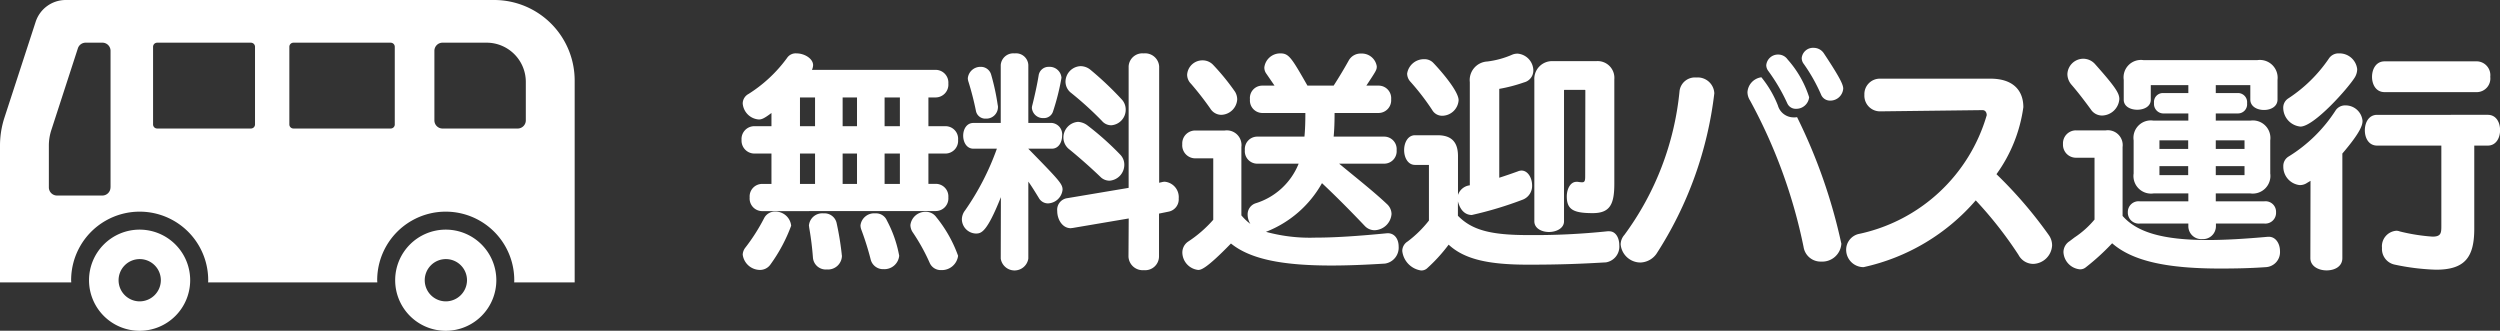
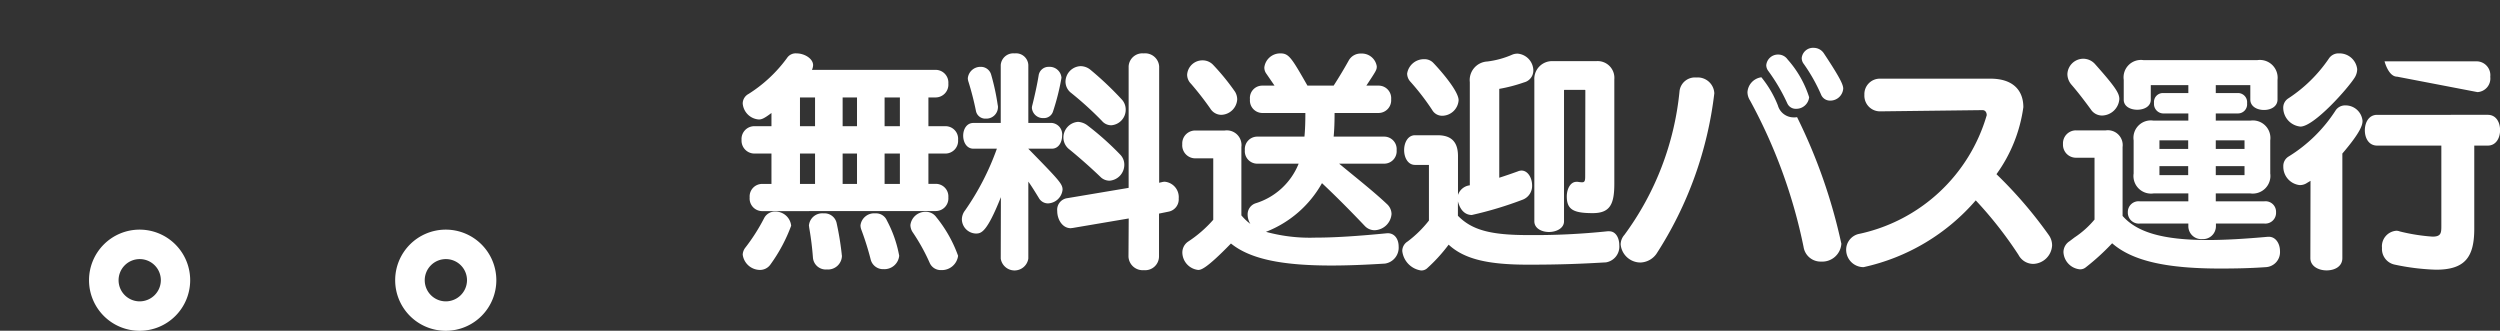
<svg xmlns="http://www.w3.org/2000/svg" viewBox="0 0 129.404 17.121">
  <rect x="0" y="0" width="129.404" height="17.121" fill="#333333" stroke="none" />
  <defs>
    <style>
      .cls-1 {
        fill: #fff;
      }
    </style>
  </defs>
  <g id="グループ化_396" data-name="グループ化 396" transform="translate(-287 -1253)">
-     <path id="パス_574" data-name="パス 574" class="cls-1" d="M10.428-2.076a.654.654,0,0,0,.66-.708.651.651,0,0,0-.66-.7h-.372V-5.052h.888a.658.658,0,0,0,.648-.708.652.652,0,0,0-.648-.708h-.888V-7.956h.372a.664.664,0,0,0,.66-.72.66.66,0,0,0-.66-.708h-6.4a.641.641,0,0,0,.06-.24c0-.348-.456-.612-.852-.612a.536.536,0,0,0-.5.24A7.236,7.236,0,0,1,.744-8.136a.564.564,0,0,0-.3.492.9.9,0,0,0,.828.828c.144,0,.264-.036.66-.336v.684H1.044a.661.661,0,0,0-.66.708.668.668,0,0,0,.66.708h.888V-3.48h-.48a.648.648,0,0,0-.648.7.652.652,0,0,0,.648.708ZM1.884.684a8.316,8.316,0,0,0,1.068-2,.814.814,0,0,0-.828-.732.626.626,0,0,0-.576.348A9.737,9.737,0,0,1,.588-.192.634.634,0,0,0,.444.18a.908.908,0,0,0,.888.792A.657.657,0,0,0,1.884.684ZM11.592.24a6.806,6.806,0,0,0-1.128-2,.655.655,0,0,0-.54-.276.78.78,0,0,0-.8.684A.7.7,0,0,0,9.228-1a10.119,10.119,0,0,1,.9,1.62.622.622,0,0,0,.588.36A.846.846,0,0,0,11.592.24ZM8.544.24a6.243,6.243,0,0,0-.636-1.824.609.609,0,0,0-.6-.372.712.712,0,0,0-.768.624.666.666,0,0,0,.036.2A14.863,14.863,0,0,1,7.068.432a.661.661,0,0,0,.672.5A.769.769,0,0,0,8.544.24ZM5.58.252c0-.024-.012-.072-.012-.108A15.252,15.252,0,0,0,5.3-1.476a.644.644,0,0,0-.672-.48.692.692,0,0,0-.756.624c0,.036.012.072.012.108A15.557,15.557,0,0,1,4.08.348a.668.668,0,0,0,.72.6A.723.723,0,0,0,5.58.252Zm3-3.732H7.788V-5.052H8.58Zm-4.392,0h-.78V-5.052h.78ZM8.58-6.468H7.788V-7.956H8.58ZM6.36-3.48H5.616V-5.052H6.36ZM4.188-6.468h-.78V-7.956h.78Zm2.172,0H5.616V-7.956H6.36ZM13.8.384a.722.722,0,0,0,1.428,0V-3.6c.18.252.348.528.54.84a.544.544,0,0,0,.48.288A.788.788,0,0,0,17-3.18c0-.3-.168-.48-1.776-2.124h1.224c.348,0,.528-.336.528-.672a.591.591,0,0,0-.528-.66H15.228v-3a.637.637,0,0,0-.708-.6.654.654,0,0,0-.72.6v3H12.384c-.348,0-.528.324-.528.66s.18.672.528.672H13.6a13.462,13.462,0,0,1-1.644,3.192.773.773,0,0,0-.168.468.749.749,0,0,0,.72.732c.276,0,.564-.036,1.3-1.884Zm6.612-.1a.737.737,0,0,0,.8.7.716.716,0,0,0,.78-.7V-1.944l.492-.1a.649.649,0,0,0,.528-.684.8.8,0,0,0-.708-.864.492.492,0,0,0-.132.012L22-3.54V-9.564a.727.727,0,0,0-.8-.672.712.712,0,0,0-.78.672v6.288l-3.216.54a.607.607,0,0,0-.48.66c0,.432.264.888.7.888.024,0,.06-.012.1-.012l2.9-.492ZM19.44-3.648a.826.826,0,0,0,.756-.828A.737.737,0,0,0,20-4.98,14.826,14.826,0,0,0,18.3-6.5a.883.883,0,0,0-.5-.192.814.814,0,0,0-.756.816.772.772,0,0,0,.312.612c.5.408,1.1.936,1.6,1.416A.661.661,0,0,0,19.44-3.648Zm.084-2.868a.805.805,0,0,0,.744-.816.766.766,0,0,0-.2-.516,16.834,16.834,0,0,0-1.62-1.536.812.812,0,0,0-.516-.192.813.813,0,0,0-.78.792.737.737,0,0,0,.3.6,17.534,17.534,0,0,1,1.584,1.44A.631.631,0,0,0,19.524-6.516Zm-5.868-.936a.332.332,0,0,0-.012-.108,11.742,11.742,0,0,0-.336-1.56.551.551,0,0,0-.54-.42.657.657,0,0,0-.672.588.6.6,0,0,0,.036.192,15.245,15.245,0,0,1,.384,1.5.493.493,0,0,0,.516.4A.6.6,0,0,0,13.656-7.452Zm2.844.24a12,12,0,0,0,.444-1.764A.614.614,0,0,0,16.3-9.54a.519.519,0,0,0-.54.456c-.072.444-.2,1.032-.324,1.524a.6.6,0,0,0-.024.144.576.576,0,0,0,.612.528A.489.489,0,0,0,16.5-7.212ZM33.768-.924C32.292-.78,31.08-.7,30.084-.7A8.6,8.6,0,0,1,27.528-1a5.679,5.679,0,0,0,2.9-2.52c.756.708,1.536,1.5,2.22,2.22a.69.69,0,0,0,.516.216.907.907,0,0,0,.864-.84.711.711,0,0,0-.24-.516c-.7-.66-1.632-1.392-2.472-2.088h2.34a.646.646,0,0,0,.636-.7.646.646,0,0,0-.636-.7H31.032c.036-.384.048-.792.048-1.224h2.292a.656.656,0,0,0,.636-.708.65.65,0,0,0-.636-.708h-.648c.516-.78.54-.816.54-1a.783.783,0,0,0-.816-.66.7.7,0,0,0-.636.36c-.2.36-.468.816-.78,1.3H29.676c-.816-1.428-.96-1.668-1.392-1.668a.826.826,0,0,0-.84.72.533.533,0,0,0,.108.336l.42.612h-.648a.64.64,0,0,0-.624.708.647.647,0,0,0,.624.708h2.244c0,.444-.012.864-.048,1.224H27.06a.644.644,0,0,0-.624.7.644.644,0,0,0,.624.7h2.16a3.511,3.511,0,0,1-2.232,2.052.6.6,0,0,0-.408.588.9.9,0,0,0,.144.48,2.758,2.758,0,0,1-.468-.444v-3.54a.76.76,0,0,0-.864-.852H23.856a.668.668,0,0,0-.66.708.675.675,0,0,0,.66.732H24.8v3.18A6.366,6.366,0,0,1,23.508-.5.679.679,0,0,0,23.2.072a.921.921,0,0,0,.816.9c.132,0,.384-.012,1.7-1.368,1.008.816,2.676,1.14,5.2,1.14.828,0,1.74-.036,2.772-.1a.833.833,0,0,0,.708-.888c0-.36-.192-.684-.564-.684Zm-7.836-7.32A11.709,11.709,0,0,0,24.8-9.636a.747.747,0,0,0-.552-.24.793.793,0,0,0-.8.744.667.667,0,0,0,.2.468,15.8,15.8,0,0,1,1,1.284.674.674,0,0,0,.564.324.85.85,0,0,0,.828-.8A.777.777,0,0,0,25.932-8.244ZM45.24-1.032a36.327,36.327,0,0,1-4.14.2c-1.956,0-2.916-.264-3.636-1V-2.58c.132.516.42.708.72.708a19.128,19.128,0,0,0,2.652-.8.76.76,0,0,0,.468-.732c0-.384-.216-.768-.552-.768a.565.565,0,0,0-.2.048c-.3.108-.612.216-.948.324V-8.4a8.091,8.091,0,0,0,1.284-.336.633.633,0,0,0,.48-.612.887.887,0,0,0-.816-.876.726.726,0,0,0-.264.048,4.6,4.6,0,0,1-1.308.36.961.961,0,0,0-.9,1.068v5.34a.733.733,0,0,0-.612.5V-4.92c0-.7-.312-1.08-1.056-1.08H35.244c-.372,0-.564.384-.564.768s.192.768.564.768h.72v2.88A5.923,5.923,0,0,1,34.86-.5a.575.575,0,0,0-.276.492A1.147,1.147,0,0,0,35.556,1a.45.45,0,0,0,.3-.1A8.4,8.4,0,0,0,36.984-.336C37.812.432,39.072.7,41.1.7c1.716,0,2.8-.048,4.032-.12a.827.827,0,0,0,.684-.9c0-.36-.18-.708-.516-.708ZM44.052-3.864c0,.24-.036.3-.168.3a1.949,1.949,0,0,1-.216-.024H43.6c-.324,0-.5.384-.5.756,0,.684.348.864,1.344.864.9,0,1.116-.468,1.116-1.524V-8.9a.866.866,0,0,0-.924-.936h-2.28a.92.92,0,0,0-.936.984v7.308c0,.36.372.552.756.552s.78-.192.78-.552v-6.78a.026.026,0,0,1,.024-.024h1.056a.026.026,0,0,1,.024.024ZM37.5-7.812c0-.528-1.152-1.776-1.332-1.956a.624.624,0,0,0-.444-.168.878.878,0,0,0-.888.744.63.63,0,0,0,.168.42,12.463,12.463,0,0,1,1.128,1.464.591.591,0,0,0,.528.3A.861.861,0,0,0,37.5-7.812Zm18.144-.156a5.389,5.389,0,0,0-1.116-1.956.587.587,0,0,0-.48-.252.608.608,0,0,0-.624.552.511.511,0,0,0,.108.3,9.511,9.511,0,0,1,.984,1.68.477.477,0,0,0,.444.276A.67.67,0,0,0,55.644-7.968Zm1.764-.444c0-.2-.156-.552-1.008-1.836a.629.629,0,0,0-.516-.276A.589.589,0,0,0,55.26-10a.492.492,0,0,0,.108.312,8.838,8.838,0,0,1,.888,1.572.5.5,0,0,0,.48.324A.67.67,0,0,0,57.408-8.412ZM55.02-6.936a.85.85,0,0,1-.18.012.848.848,0,0,1-.816-.624A5.527,5.527,0,0,0,53.172-9a.831.831,0,0,0-.72.768.812.812,0,0,0,.132.432A27.11,27.11,0,0,1,55.356-.216a.892.892,0,0,0,.912.756.991.991,0,0,0,1.044-.924A28.154,28.154,0,0,0,55.02-6.936ZM47.736.144a19.482,19.482,0,0,0,3-8.316.86.86,0,0,0-.936-.816.8.8,0,0,0-.864.7A14.986,14.986,0,0,1,46.08-.84a.752.752,0,0,0-.192.492,1.031,1.031,0,0,0,1.02.936A1.055,1.055,0,0,0,47.736.144ZM64.62-7.3c.132,0,.216.108.216.264A8.793,8.793,0,0,1,58.26-.9a.841.841,0,0,0-.7.828.9.9,0,0,0,.9.9,10.7,10.7,0,0,0,5.808-3.456A20.526,20.526,0,0,1,66.48.192a.868.868,0,0,0,.756.468A1.008,1.008,0,0,0,68.22-.3a.914.914,0,0,0-.168-.528A22.388,22.388,0,0,0,65.34-3.984a7.7,7.7,0,0,0,1.392-3.468c0-.864-.528-1.476-1.7-1.476h-5.7a.8.8,0,0,0-.828.84.808.808,0,0,0,.816.852h.012ZM79.212-1.428a.557.557,0,0,0,.6-.588.545.545,0,0,0-.6-.564h-2.52v-.408H78.48A.915.915,0,0,0,79.512-4.02V-5.736a.907.907,0,0,0-1.032-1.02H76.692v-.372h1.164a.474.474,0,0,0,.456-.528.474.474,0,0,0-.456-.528H76.692v-.408H78.48v.744c0,.36.348.54.708.54s.7-.18.7-.54v-1.02a.92.92,0,0,0-1.044-1.02H72.948a.9.9,0,0,0-1.02,1.02v1.032c0,.348.348.516.7.516s.7-.168.7-.516v-.756h1.944v.408h-1.32a.463.463,0,0,0-.456.516.492.492,0,0,0,.456.54h1.32v.372h-1.8a.9.9,0,0,0-1.032,1.02V-4.02a.911.911,0,0,0,1.032,1.032h1.8v.408h-2.52a.555.555,0,0,0-.612.564.567.567,0,0,0,.612.588h2.52v.144a.671.671,0,0,0,.72.66.668.668,0,0,0,.708-.66v-.144Zm.18.684c-1.2.108-2.22.168-3.108.168-2.328,0-3.672-.4-4.416-1.248V-5.388A.769.769,0,0,0,71-6.252H69.456a.67.67,0,0,0-.672.708.67.67,0,0,0,.672.708h.96v3.2a4.722,4.722,0,0,1-1.032.924l-.264.2a.674.674,0,0,0-.312.564.94.94,0,0,0,.84.888A.451.451,0,0,0,69.96.84,11.9,11.9,0,0,0,71.328-.408C72.384.516,74.172.9,76.92.9c.72,0,1.512-.012,2.364-.072A.776.776,0,0,0,80.016,0c0-.384-.216-.744-.576-.744ZM71.7-7.872c0-.288-.168-.588-1.248-1.8a.821.821,0,0,0-.624-.288.828.828,0,0,0-.816.792.846.846,0,0,0,.2.54c.348.4.672.828,1.008,1.284a.693.693,0,0,0,.576.324A.915.915,0,0,0,71.7-7.872Zm3.564,3.936H73.776V-4.4h1.488Zm2.916,0H76.692V-4.4H78.18ZM75.264-5.292H73.776v-.444h1.488Zm2.916,0H76.692v-.444H78.18Zm10.188,4c0,.36-.024.54-.456.54A9.729,9.729,0,0,1,86.22-1.02a.481.481,0,0,0-.18-.036.807.807,0,0,0-.744.888A.825.825,0,0,0,85.968.7,11.773,11.773,0,0,0,88.092.96c1.512,0,1.98-.66,1.98-2.124v-4.3h.7c.432,0,.636-.4.636-.8s-.2-.792-.636-.792H85.044c-.432,0-.636.4-.636.8s.2.792.636.792h3.324ZM81.588.36c0,.42.42.636.84.636s.816-.2.816-.636V-5.052c.984-1.152,1.044-1.5,1.044-1.692a.879.879,0,0,0-.888-.8.584.584,0,0,0-.5.252,7.676,7.676,0,0,1-2.448,2.4.567.567,0,0,0-.264.5.954.954,0,0,0,.84.972.659.659,0,0,0,.4-.12l.168-.1ZM90.24-8.232a.707.707,0,0,0,.66-.792.718.718,0,0,0-.66-.8H85.428c-.444,0-.648.408-.648.8s.2.792.648.792ZM83.892-9a.833.833,0,0,0,.12-.42.918.918,0,0,0-.936-.816.594.594,0,0,0-.528.264,7.49,7.49,0,0,1-2.1,2.064.568.568,0,0,0-.264.5.985.985,0,0,0,.888.96C81.78-6.444,83.556-8.448,83.892-9Z" transform="translate(325 1266)" />
+     <path id="パス_574" data-name="パス 574" class="cls-1" d="M10.428-2.076a.654.654,0,0,0,.66-.708.651.651,0,0,0-.66-.7h-.372V-5.052h.888a.658.658,0,0,0,.648-.708.652.652,0,0,0-.648-.708h-.888V-7.956h.372a.664.664,0,0,0,.66-.72.66.66,0,0,0-.66-.708h-6.4a.641.641,0,0,0,.06-.24c0-.348-.456-.612-.852-.612a.536.536,0,0,0-.5.24A7.236,7.236,0,0,1,.744-8.136a.564.564,0,0,0-.3.492.9.9,0,0,0,.828.828c.144,0,.264-.036.66-.336v.684H1.044a.661.661,0,0,0-.66.708.668.668,0,0,0,.66.708h.888V-3.48h-.48a.648.648,0,0,0-.648.7.652.652,0,0,0,.648.708ZM1.884.684a8.316,8.316,0,0,0,1.068-2,.814.814,0,0,0-.828-.732.626.626,0,0,0-.576.348A9.737,9.737,0,0,1,.588-.192.634.634,0,0,0,.444.18a.908.908,0,0,0,.888.792A.657.657,0,0,0,1.884.684ZM11.592.24a6.806,6.806,0,0,0-1.128-2,.655.655,0,0,0-.54-.276.78.78,0,0,0-.8.684A.7.7,0,0,0,9.228-1a10.119,10.119,0,0,1,.9,1.62.622.622,0,0,0,.588.36A.846.846,0,0,0,11.592.24ZM8.544.24a6.243,6.243,0,0,0-.636-1.824.609.609,0,0,0-.6-.372.712.712,0,0,0-.768.624.666.666,0,0,0,.036.2A14.863,14.863,0,0,1,7.068.432a.661.661,0,0,0,.672.5A.769.769,0,0,0,8.544.24ZM5.58.252c0-.024-.012-.072-.012-.108A15.252,15.252,0,0,0,5.3-1.476a.644.644,0,0,0-.672-.48.692.692,0,0,0-.756.624c0,.036.012.072.012.108A15.557,15.557,0,0,1,4.08.348a.668.668,0,0,0,.72.6A.723.723,0,0,0,5.58.252Zm3-3.732H7.788V-5.052H8.58Zm-4.392,0h-.78V-5.052h.78ZM8.58-6.468H7.788V-7.956H8.58ZM6.36-3.48H5.616V-5.052H6.36ZM4.188-6.468h-.78V-7.956h.78Zm2.172,0H5.616V-7.956H6.36ZM13.8.384a.722.722,0,0,0,1.428,0V-3.6c.18.252.348.528.54.84a.544.544,0,0,0,.48.288A.788.788,0,0,0,17-3.18c0-.3-.168-.48-1.776-2.124h1.224c.348,0,.528-.336.528-.672a.591.591,0,0,0-.528-.66H15.228v-3a.637.637,0,0,0-.708-.6.654.654,0,0,0-.72.6v3H12.384c-.348,0-.528.324-.528.66s.18.672.528.672H13.6a13.462,13.462,0,0,1-1.644,3.192.773.773,0,0,0-.168.468.749.749,0,0,0,.72.732c.276,0,.564-.036,1.3-1.884Zm6.612-.1a.737.737,0,0,0,.8.7.716.716,0,0,0,.78-.7V-1.944l.492-.1a.649.649,0,0,0,.528-.684.8.8,0,0,0-.708-.864.492.492,0,0,0-.132.012L22-3.54V-9.564a.727.727,0,0,0-.8-.672.712.712,0,0,0-.78.672v6.288l-3.216.54a.607.607,0,0,0-.48.66c0,.432.264.888.7.888.024,0,.06-.012.1-.012l2.9-.492ZM19.44-3.648a.826.826,0,0,0,.756-.828A.737.737,0,0,0,20-4.98,14.826,14.826,0,0,0,18.3-6.5a.883.883,0,0,0-.5-.192.814.814,0,0,0-.756.816.772.772,0,0,0,.312.612c.5.408,1.1.936,1.6,1.416A.661.661,0,0,0,19.44-3.648Zm.084-2.868a.805.805,0,0,0,.744-.816.766.766,0,0,0-.2-.516,16.834,16.834,0,0,0-1.62-1.536.812.812,0,0,0-.516-.192.813.813,0,0,0-.78.792.737.737,0,0,0,.3.6,17.534,17.534,0,0,1,1.584,1.44A.631.631,0,0,0,19.524-6.516Zm-5.868-.936a.332.332,0,0,0-.012-.108,11.742,11.742,0,0,0-.336-1.56.551.551,0,0,0-.54-.42.657.657,0,0,0-.672.588.6.6,0,0,0,.036.192,15.245,15.245,0,0,1,.384,1.5.493.493,0,0,0,.516.4A.6.6,0,0,0,13.656-7.452Zm2.844.24a12,12,0,0,0,.444-1.764A.614.614,0,0,0,16.3-9.54a.519.519,0,0,0-.54.456c-.072.444-.2,1.032-.324,1.524a.6.6,0,0,0-.024.144.576.576,0,0,0,.612.528A.489.489,0,0,0,16.5-7.212ZM33.768-.924C32.292-.78,31.08-.7,30.084-.7A8.6,8.6,0,0,1,27.528-1a5.679,5.679,0,0,0,2.9-2.52c.756.708,1.536,1.5,2.22,2.22a.69.69,0,0,0,.516.216.907.907,0,0,0,.864-.84.711.711,0,0,0-.24-.516c-.7-.66-1.632-1.392-2.472-2.088h2.34a.646.646,0,0,0,.636-.7.646.646,0,0,0-.636-.7H31.032c.036-.384.048-.792.048-1.224h2.292a.656.656,0,0,0,.636-.708.65.65,0,0,0-.636-.708h-.648c.516-.78.54-.816.54-1a.783.783,0,0,0-.816-.66.7.7,0,0,0-.636.36c-.2.36-.468.816-.78,1.3H29.676c-.816-1.428-.96-1.668-1.392-1.668a.826.826,0,0,0-.84.72.533.533,0,0,0,.108.336l.42.612h-.648a.64.64,0,0,0-.624.708.647.647,0,0,0,.624.708h2.244c0,.444-.012.864-.048,1.224H27.06a.644.644,0,0,0-.624.7.644.644,0,0,0,.624.7h2.16a3.511,3.511,0,0,1-2.232,2.052.6.6,0,0,0-.408.588.9.9,0,0,0,.144.48,2.758,2.758,0,0,1-.468-.444v-3.54a.76.76,0,0,0-.864-.852H23.856a.668.668,0,0,0-.66.708.675.675,0,0,0,.66.732H24.8v3.18A6.366,6.366,0,0,1,23.508-.5.679.679,0,0,0,23.2.072a.921.921,0,0,0,.816.9c.132,0,.384-.012,1.7-1.368,1.008.816,2.676,1.14,5.2,1.14.828,0,1.74-.036,2.772-.1a.833.833,0,0,0,.708-.888c0-.36-.192-.684-.564-.684Zm-7.836-7.32A11.709,11.709,0,0,0,24.8-9.636a.747.747,0,0,0-.552-.24.793.793,0,0,0-.8.744.667.667,0,0,0,.2.468,15.8,15.8,0,0,1,1,1.284.674.674,0,0,0,.564.324.85.85,0,0,0,.828-.8A.777.777,0,0,0,25.932-8.244ZM45.24-1.032a36.327,36.327,0,0,1-4.14.2c-1.956,0-2.916-.264-3.636-1V-2.58c.132.516.42.708.72.708a19.128,19.128,0,0,0,2.652-.8.76.76,0,0,0,.468-.732c0-.384-.216-.768-.552-.768a.565.565,0,0,0-.2.048c-.3.108-.612.216-.948.324V-8.4a8.091,8.091,0,0,0,1.284-.336.633.633,0,0,0,.48-.612.887.887,0,0,0-.816-.876.726.726,0,0,0-.264.048,4.6,4.6,0,0,1-1.308.36.961.961,0,0,0-.9,1.068v5.34a.733.733,0,0,0-.612.5V-4.92c0-.7-.312-1.08-1.056-1.08H35.244c-.372,0-.564.384-.564.768s.192.768.564.768h.72v2.88A5.923,5.923,0,0,1,34.86-.5a.575.575,0,0,0-.276.492A1.147,1.147,0,0,0,35.556,1a.45.45,0,0,0,.3-.1A8.4,8.4,0,0,0,36.984-.336C37.812.432,39.072.7,41.1.7c1.716,0,2.8-.048,4.032-.12a.827.827,0,0,0,.684-.9c0-.36-.18-.708-.516-.708ZM44.052-3.864c0,.24-.036.3-.168.3a1.949,1.949,0,0,1-.216-.024H43.6c-.324,0-.5.384-.5.756,0,.684.348.864,1.344.864.9,0,1.116-.468,1.116-1.524V-8.9a.866.866,0,0,0-.924-.936h-2.28a.92.92,0,0,0-.936.984v7.308c0,.36.372.552.756.552s.78-.192.78-.552v-6.78a.026.026,0,0,1,.024-.024h1.056a.026.026,0,0,1,.024.024ZM37.5-7.812c0-.528-1.152-1.776-1.332-1.956a.624.624,0,0,0-.444-.168.878.878,0,0,0-.888.744.63.63,0,0,0,.168.42,12.463,12.463,0,0,1,1.128,1.464.591.591,0,0,0,.528.3A.861.861,0,0,0,37.5-7.812Zm18.144-.156a5.389,5.389,0,0,0-1.116-1.956.587.587,0,0,0-.48-.252.608.608,0,0,0-.624.552.511.511,0,0,0,.108.3,9.511,9.511,0,0,1,.984,1.68.477.477,0,0,0,.444.276A.67.67,0,0,0,55.644-7.968Zm1.764-.444c0-.2-.156-.552-1.008-1.836a.629.629,0,0,0-.516-.276A.589.589,0,0,0,55.26-10a.492.492,0,0,0,.108.312,8.838,8.838,0,0,1,.888,1.572.5.5,0,0,0,.48.324A.67.67,0,0,0,57.408-8.412ZM55.02-6.936a.85.85,0,0,1-.18.012.848.848,0,0,1-.816-.624A5.527,5.527,0,0,0,53.172-9a.831.831,0,0,0-.72.768.812.812,0,0,0,.132.432A27.11,27.11,0,0,1,55.356-.216a.892.892,0,0,0,.912.756.991.991,0,0,0,1.044-.924A28.154,28.154,0,0,0,55.02-6.936ZM47.736.144a19.482,19.482,0,0,0,3-8.316.86.86,0,0,0-.936-.816.8.8,0,0,0-.864.7A14.986,14.986,0,0,1,46.08-.84a.752.752,0,0,0-.192.492,1.031,1.031,0,0,0,1.02.936A1.055,1.055,0,0,0,47.736.144ZM64.62-7.3c.132,0,.216.108.216.264A8.793,8.793,0,0,1,58.26-.9a.841.841,0,0,0-.7.828.9.9,0,0,0,.9.9,10.7,10.7,0,0,0,5.808-3.456A20.526,20.526,0,0,1,66.48.192a.868.868,0,0,0,.756.468A1.008,1.008,0,0,0,68.22-.3a.914.914,0,0,0-.168-.528A22.388,22.388,0,0,0,65.34-3.984a7.7,7.7,0,0,0,1.392-3.468c0-.864-.528-1.476-1.7-1.476h-5.7a.8.8,0,0,0-.828.84.808.808,0,0,0,.816.852h.012ZM79.212-1.428a.557.557,0,0,0,.6-.588.545.545,0,0,0-.6-.564h-2.52v-.408H78.48A.915.915,0,0,0,79.512-4.02V-5.736a.907.907,0,0,0-1.032-1.02H76.692v-.372h1.164a.474.474,0,0,0,.456-.528.474.474,0,0,0-.456-.528H76.692v-.408H78.48v.744c0,.36.348.54.708.54s.7-.18.7-.54v-1.02a.92.92,0,0,0-1.044-1.02H72.948a.9.9,0,0,0-1.02,1.02v1.032c0,.348.348.516.7.516s.7-.168.7-.516v-.756h1.944v.408h-1.32a.463.463,0,0,0-.456.516.492.492,0,0,0,.456.54h1.32v.372h-1.8a.9.9,0,0,0-1.032,1.02V-4.02a.911.911,0,0,0,1.032,1.032h1.8v.408h-2.52a.555.555,0,0,0-.612.564.567.567,0,0,0,.612.588h2.52v.144a.671.671,0,0,0,.72.66.668.668,0,0,0,.708-.66v-.144Zm.18.684c-1.2.108-2.22.168-3.108.168-2.328,0-3.672-.4-4.416-1.248V-5.388A.769.769,0,0,0,71-6.252H69.456a.67.67,0,0,0-.672.708.67.67,0,0,0,.672.708h.96v3.2a4.722,4.722,0,0,1-1.032.924l-.264.2a.674.674,0,0,0-.312.564.94.94,0,0,0,.84.888A.451.451,0,0,0,69.96.84,11.9,11.9,0,0,0,71.328-.408C72.384.516,74.172.9,76.92.9c.72,0,1.512-.012,2.364-.072A.776.776,0,0,0,80.016,0c0-.384-.216-.744-.576-.744ZM71.7-7.872c0-.288-.168-.588-1.248-1.8a.821.821,0,0,0-.624-.288.828.828,0,0,0-.816.792.846.846,0,0,0,.2.54c.348.4.672.828,1.008,1.284a.693.693,0,0,0,.576.324A.915.915,0,0,0,71.7-7.872Zm3.564,3.936H73.776V-4.4h1.488Zm2.916,0H76.692V-4.4H78.18ZM75.264-5.292H73.776v-.444h1.488Zm2.916,0H76.692v-.444H78.18Zm10.188,4c0,.36-.024.54-.456.54A9.729,9.729,0,0,1,86.22-1.02a.481.481,0,0,0-.18-.036.807.807,0,0,0-.744.888A.825.825,0,0,0,85.968.7,11.773,11.773,0,0,0,88.092.96c1.512,0,1.98-.66,1.98-2.124v-4.3h.7c.432,0,.636-.4.636-.8s-.2-.792-.636-.792H85.044c-.432,0-.636.4-.636.8s.2.792.636.792h3.324ZM81.588.36c0,.42.42.636.84.636s.816-.2.816-.636V-5.052c.984-1.152,1.044-1.5,1.044-1.692a.879.879,0,0,0-.888-.8.584.584,0,0,0-.5.252,7.676,7.676,0,0,1-2.448,2.4.567.567,0,0,0-.264.5.954.954,0,0,0,.84.972.659.659,0,0,0,.4-.12l.168-.1ZM90.24-8.232a.707.707,0,0,0,.66-.792.718.718,0,0,0-.66-.8H85.428s.2.792.648.792ZM83.892-9a.833.833,0,0,0,.12-.42.918.918,0,0,0-.936-.816.594.594,0,0,0-.528.264,7.49,7.49,0,0,1-2.1,2.064.568.568,0,0,0-.264.5.985.985,0,0,0,.888.96C81.78-6.444,83.556-8.448,83.892-9Z" transform="translate(325 1266)" />
    <g id="バス乗り場のフリーアイコン" transform="translate(287 1144.341)">
-       <path id="パス_522" data-name="パス 522" class="cls-1" d="M25.581,108.659H3.4a1.638,1.638,0,0,0-1.555,1.131L.231,114.745A4.708,4.708,0,0,0,0,116.225v7.052H3.688c0-.038-.006-.076-.006-.115a3.547,3.547,0,1,1,7.095,0c0,.039,0,.077-.006.115h8.759c0-.038-.006-.076-.006-.115a3.547,3.547,0,1,1,7.095,0c0,.039,0,.077-.006.115h3.133V112.826A4.169,4.169,0,0,0,25.581,108.659Zm-19.862,9.7a.422.422,0,0,1-.422.421H2.951a.422.422,0,0,1-.422-.421V116.2a2.6,2.6,0,0,1,.13-.815l1.372-4.225a.423.423,0,0,1,.4-.292H5.3a.422.422,0,0,1,.422.422v7.073ZM13.2,115.1a.211.211,0,0,1-.212.211H8.133a.211.211,0,0,1-.21-.211v-4.019a.212.212,0,0,1,.21-.212h4.855a.212.212,0,0,1,.212.212Zm7.235,0a.211.211,0,0,1-.21.211H15.188a.211.211,0,0,1-.211-.211v-4.019a.212.212,0,0,1,.211-.212h5.036a.212.212,0,0,1,.21.212V115.1Zm6.782-.21a.423.423,0,0,1-.422.422H22.907a.423.423,0,0,1-.422-.422v-3.6a.422.422,0,0,1,.422-.422h2.282a2.031,2.031,0,0,1,2.028,2.028Z" />
      <path id="パス_523" data-name="パス 523" class="cls-1" d="M82,313.235a2.618,2.618,0,1,0,2.618,2.618A2.618,2.618,0,0,0,82,313.235Zm0,3.713a1.094,1.094,0,1,1,1.1-1.095A1.1,1.1,0,0,1,82,316.948Z" transform="translate(-74.774 -192.69)" />
      <path id="パス_524" data-name="パス 524" class="cls-1" d="M354.678,313.235a2.618,2.618,0,1,0,2.618,2.618A2.618,2.618,0,0,0,354.678,313.235Zm0,3.713a1.094,1.094,0,1,1,1.1-1.095A1.1,1.1,0,0,1,354.678,316.948Z" transform="translate(-331.605 -192.69)" />
    </g>
  </g>
</svg>